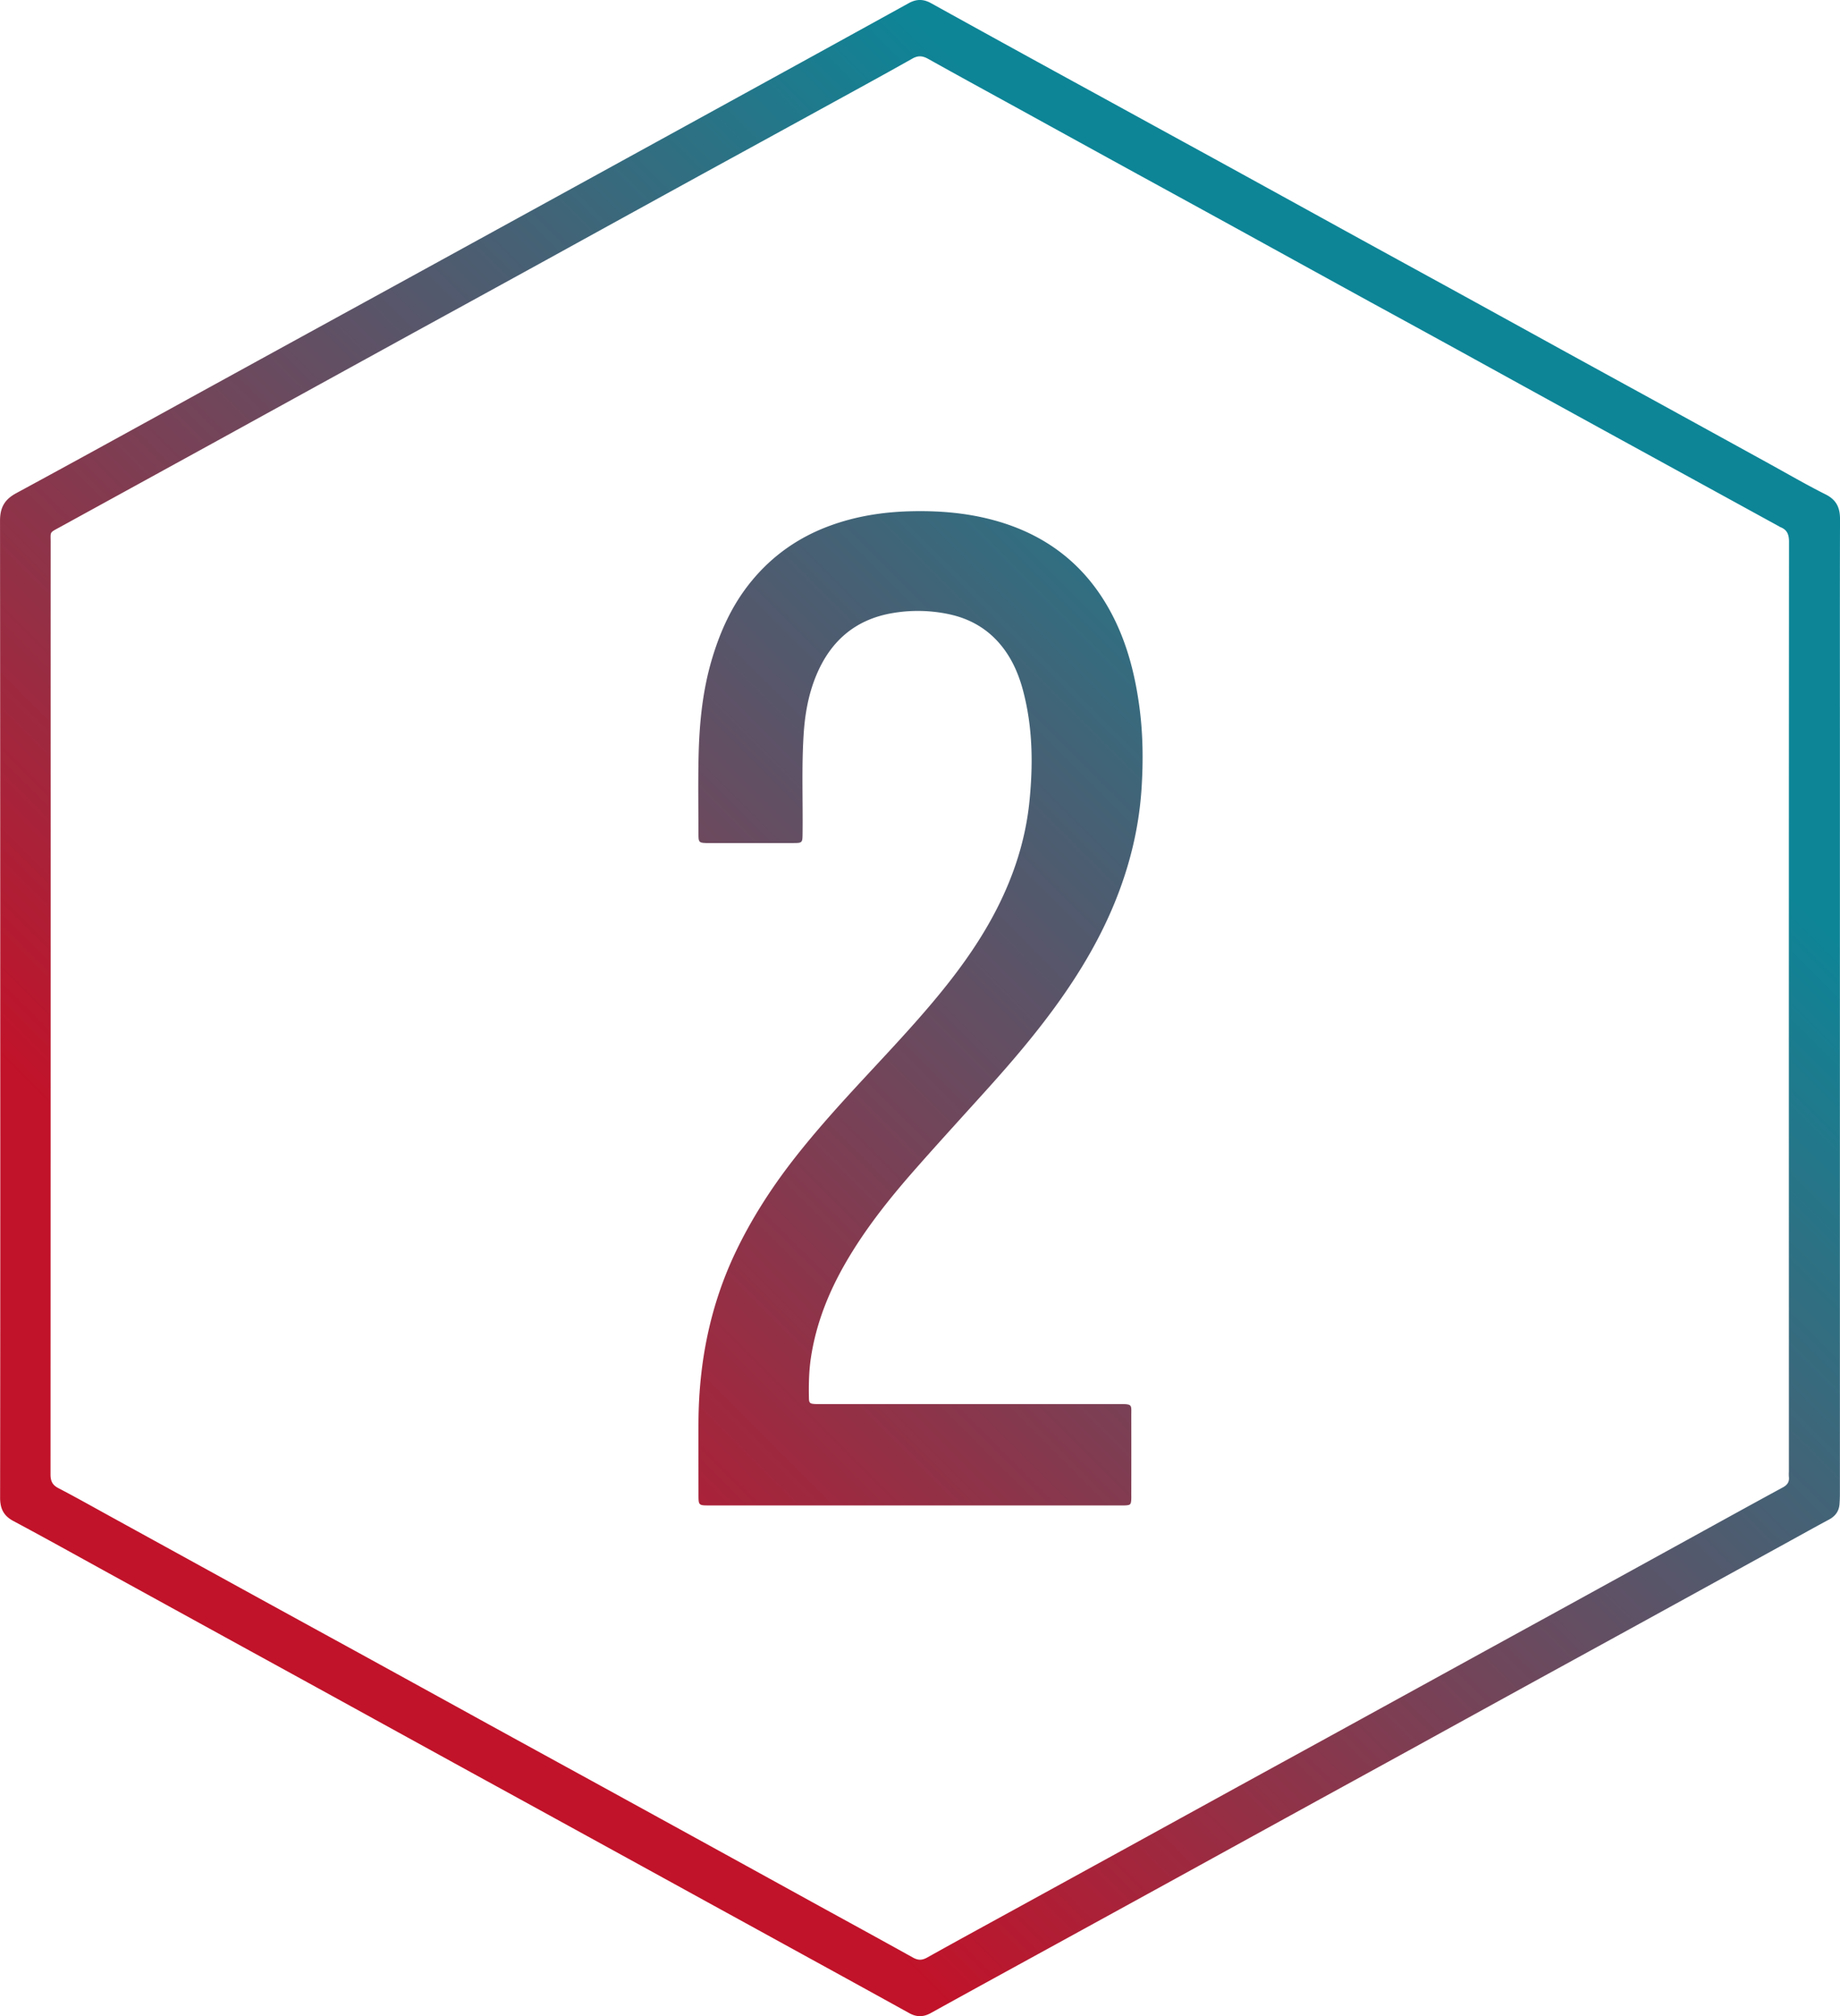
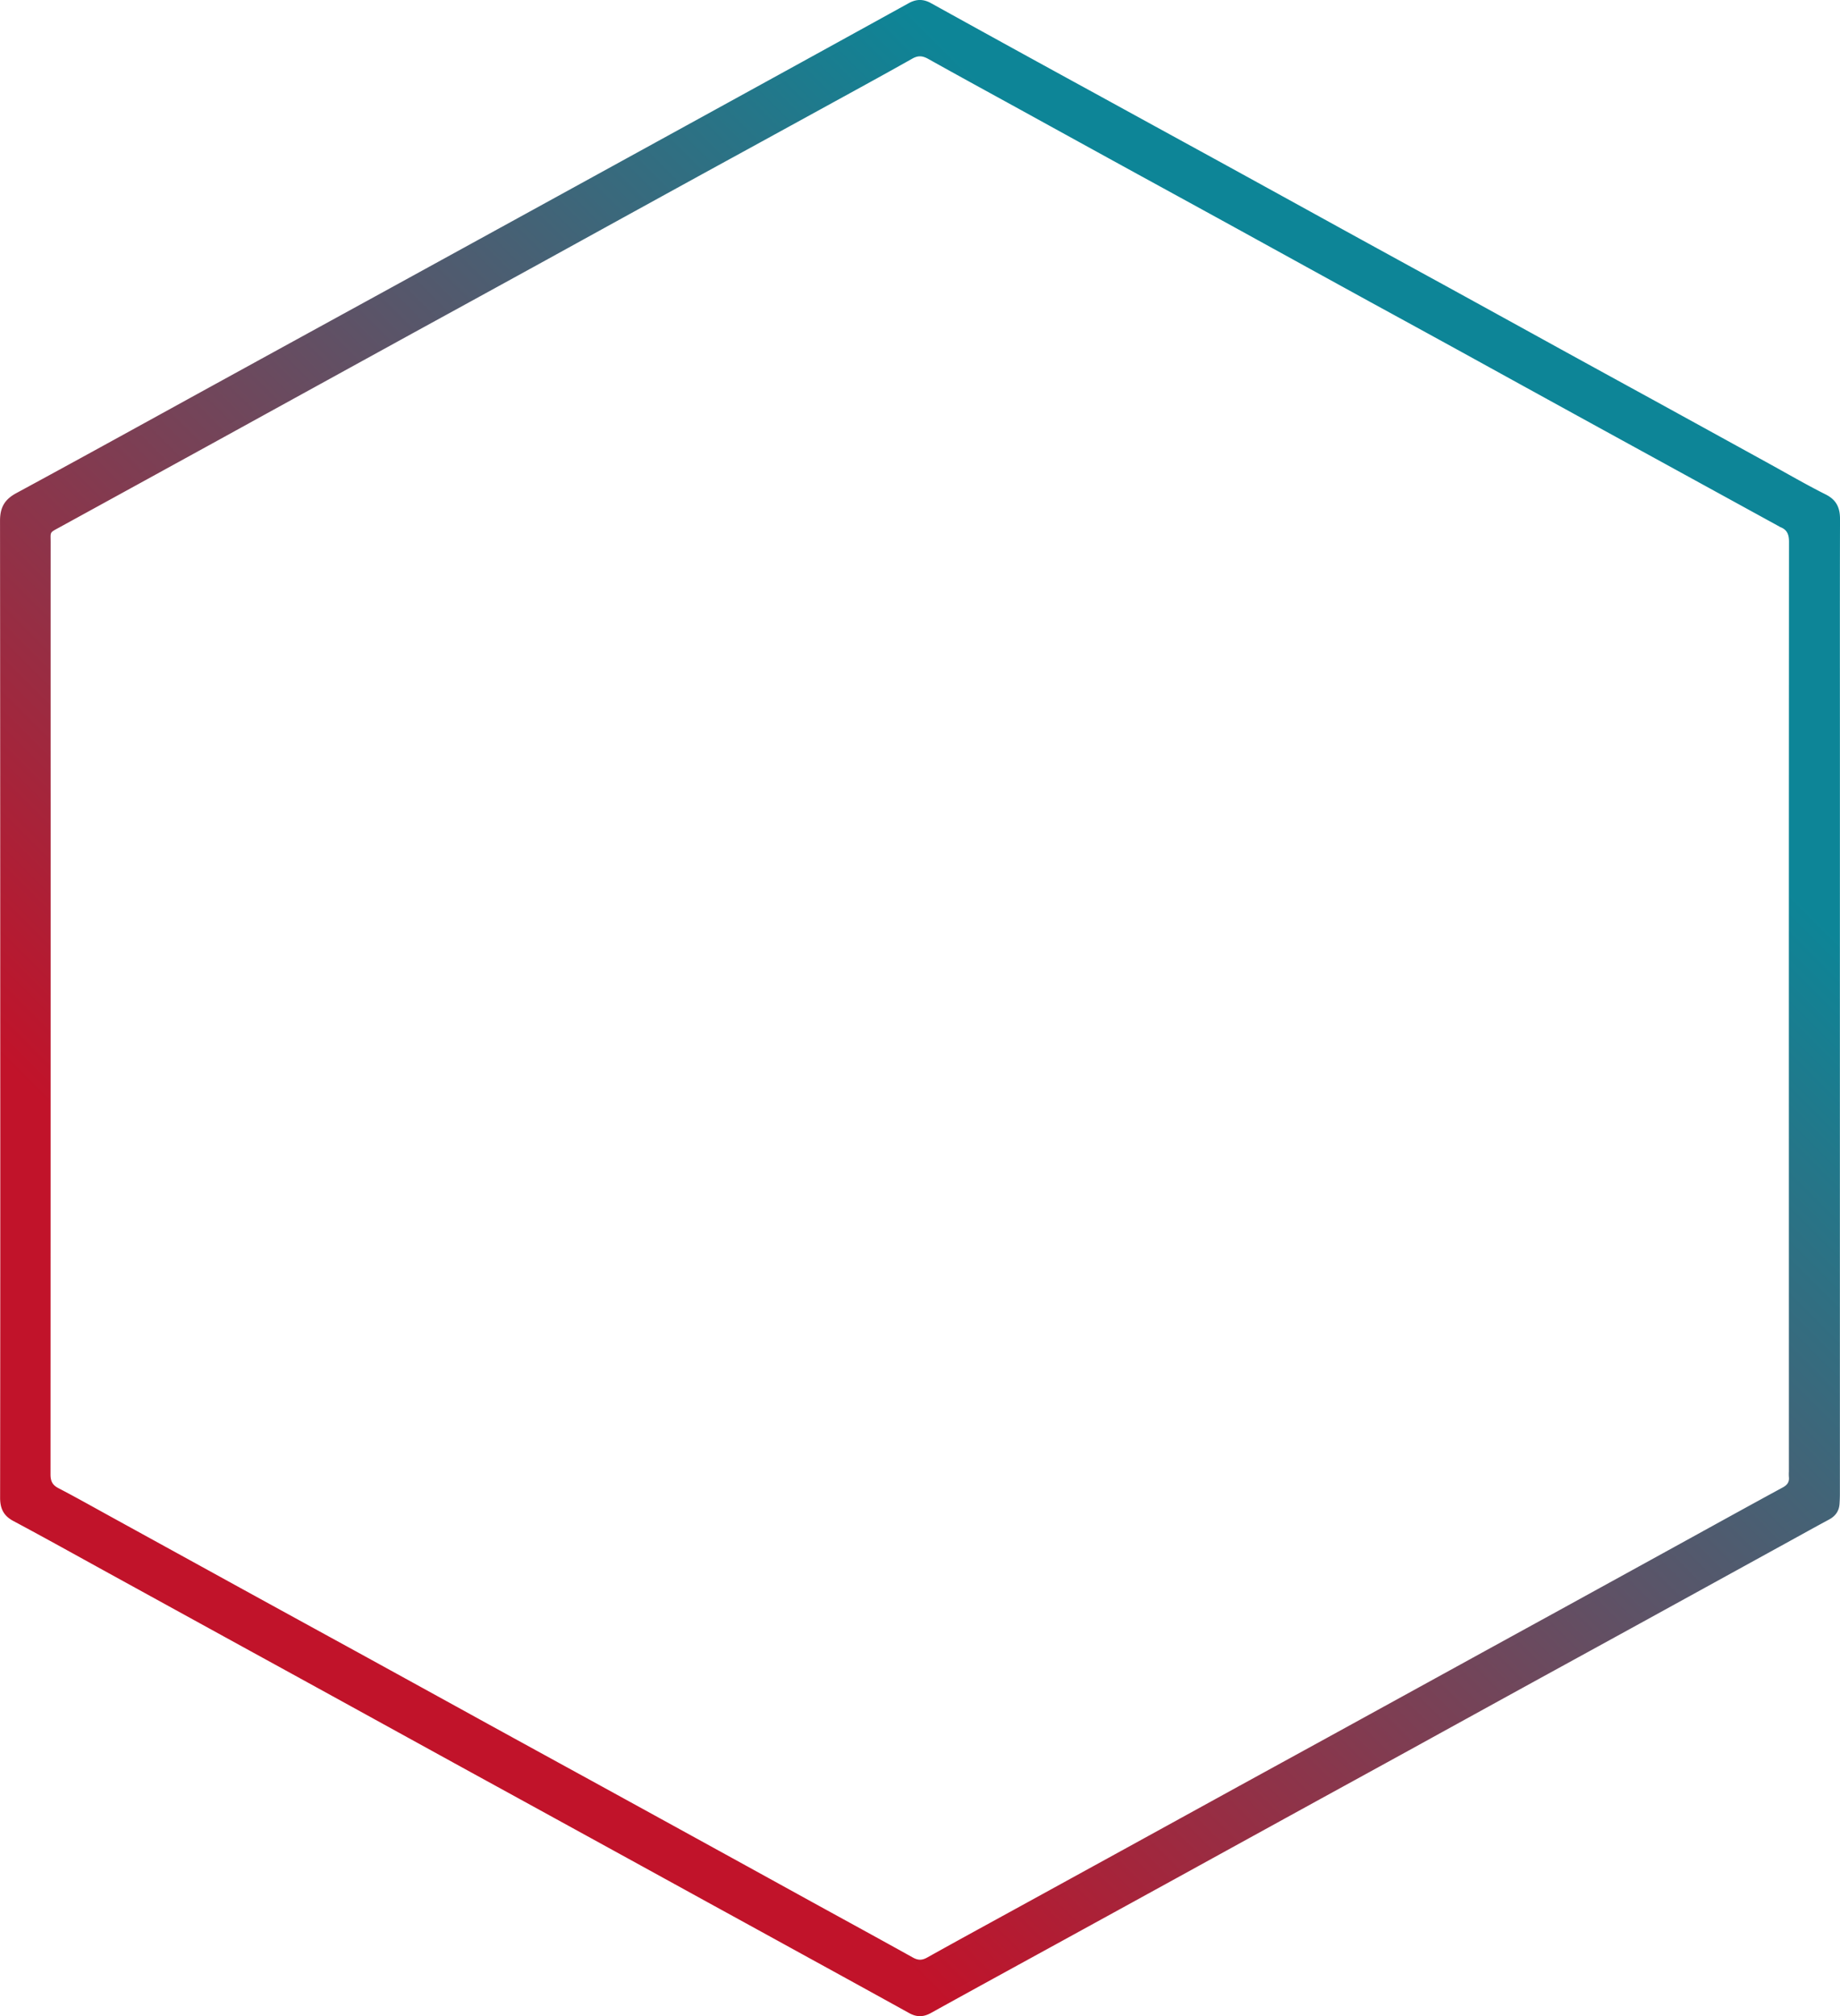
<svg xmlns="http://www.w3.org/2000/svg" xmlns:xlink="http://www.w3.org/1999/xlink" id="Layer_1" data-name="Layer 1" viewBox="0 0 2730.54 2990.69">
  <defs>
    <style>.cls-1{fill:url(#New_Gradient_Swatch_2);}.cls-2{fill:url(#New_Gradient_Swatch_2-2);}</style>
    <linearGradient id="New_Gradient_Swatch_2" x1="601.01" y1="2405.01" x2="2418.61" y2="587.4" gradientUnits="userSpaceOnUse">
      <stop offset="0.1" stop-color="#c1132a" />
      <stop offset="0.9" stop-color="#0d8597" />
    </linearGradient>
    <linearGradient id="New_Gradient_Swatch_2-2" x1="641.33" y1="2445.33" x2="2458.94" y2="627.73" xlink:href="#New_Gradient_Swatch_2" />
  </defs>
  <title>rdw_number_two_icon</title>
  <path class="cls-1" d="M2867.86,1502.57q0,360,0,720c0,5.32-.18,10.66-.58,16-.8,10.53-6.27,17.79-15.57,22.79-20.85,11.19-41.52,22.71-62.25,34.11q-107.32,59-214.64,118-76.24,41.86-152.54,83.63-96.83,53.19-193.6,106.47-64.85,35.63-129.74,71.15-108.21,59.45-216.4,118.95-84.12,46.21-168.28,92.35c-65.16,35.74-130.41,71.32-195.41,107.34-11.16,6.19-21.21,6.16-32.08.15q-74.37-41.1-148.9-81.95-75.34-41.4-150.74-82.75Q1089,2774.87,990.84,2721q-76.68-42.09-153.4-84.13Q741,2583.89,644.69,2530.88q-74-40.68-148.12-81.3-99-54.37-198-108.78c-47-25.83-93.86-52-141.21-77.25-14.68-7.82-19.74-18.62-19.73-34.65q.41-356.49.19-713,0-368-.31-736c0-19.84,6.67-31.66,24.24-41.16,102-55.18,203.47-111.35,305.14-167.14Q584.3,507.17,701.8,442.82,846,363.73,990.16,284.58q142.41-78.18,284.8-156.4Q1380.54,70.18,1486,12c11.16-6.16,21.46-6.43,33-.06q121.57,67.29,243.54,133.91,88.08,48.33,176.24,96.54,95.52,52.46,191,105.06,76.66,42.12,153.42,84.09,85,46.69,169.93,93.49,66.15,36.35,132.37,72.57,86.76,47.64,173.47,95.36c29.2,16,58,32.83,87.8,47.79,16.13,8.11,21.32,19.82,21.27,36.81-.31,112-.15,224-.15,336Zm-75.75.41h0q0-346,.24-691.95c0-10.78-2.72-17.95-12.84-21.81a13.58,13.58,0,0,1-1.74-1l-170.93-93.72Q2542,659,2477.13,623.37q-85-46.7-169.91-93.49-67.92-37.29-135.92-74.41-96-52.7-191.83-105.5-77.12-42.36-154.3-84.56Q1737.54,217.31,1650,169.1c-45-24.72-90-49.24-134.82-74.31-8.41-4.71-15-5.54-23.83-.55-45,25.36-90.37,50.05-135.65,74.89q-88.53,48.57-177.1,97-115.66,63.52-231.25,127.2-97.24,53.43-194.59,106.7Q606.4,580.44,460.12,660.93q-117.4,64.5-234.88,128.9c-14.63,8-12.59,6.09-12.6,21.61q-.07,199,0,398,0,492.46-.19,984.93c0,10,2.78,15.77,11.74,20.43,25.72,13.38,51,27.62,76.39,41.59q96.81,53.2,193.59,106.44,87.2,47.88,174.46,95.63,96.82,53.18,193.6,106.46,76.23,41.87,152.53,83.61,99.48,54.6,198.91,109.25,64.39,35.4,128.74,70.86c49.94,27.45,100,54.72,149.78,82.42,7.56,4.2,13.5,4.3,21.19,0,46-25.68,92.22-50.83,138.37-76.17q74.94-41.12,149.86-82.25,85-46.7,170-93.43,67.47-37,135-74,99-54.35,198-108.76,74-40.66,148.11-81.28,95.94-52.73,191.84-105.49c46.14-25.37,92.2-50.87,138.5-75.95,6.86-3.71,10-8.21,9.11-15.8a71.11,71.11,0,0,1,0-8Z" transform="translate(-137.47 -7.29)" />
-   <path class="cls-2" d="M1495.28,2240.42h-305c-16.24,0-16.25,0-16.25-16.71,0-36.33-.27-72.66,0-109,.78-87.45,17.43-171.38,55.37-250.72,23-48,51.49-92.54,84-134.57,33.88-43.8,71.11-84.68,108.74-125.25,38.73-41.77,77.88-83.19,113.77-127.5,30.7-37.91,58.6-77.72,80.83-121.24,25.55-50,42.66-102.88,48.36-158.84,5.64-55.3,5-110.5-9.38-164.76-5.49-20.76-13.49-40.51-25.81-58.21-20.59-29.56-48.88-47.72-84-55.19a222,222,0,0,0-84.45-1.61c-55,9.47-91.72,41.66-112.78,92.58-11.59,28-16.75,57.47-18.64,87.58-3.06,48.62-1,97.29-1.54,145.93-.18,14.88-.06,14.93-15.1,14.94q-62,0-124,0c-1.34,0-2.67,0-4,0-10.12-.33-11.38-1.41-11.4-11.83-.08-39.34-.73-78.68.2-118,1.14-48,5.82-95.77,19.53-142.17,12.39-41.93,30.14-81.13,58-115.36,31.47-38.75,70.78-66.32,117.55-83.42,38.57-14.11,78.55-20.35,119.49-21.38,42.2-1.06,83.9,2.34,124.74,13.6,79.15,21.83,138,68.67,175.52,142.08,21.19,41.5,32.53,85.83,38.92,131.66,5.78,41.44,6.25,83.17,3.51,124.72-3.86,58.58-17.85,115.08-40.2,169.49-20.64,50.22-47.77,96.76-78.95,141-33.25,47.2-70.56,91.13-109.19,134-36.14,40.08-72.63,79.86-108.28,120.38-38.13,43.33-74,88.45-102.91,138.66-24.83,43.12-43,88.67-50.77,138.07-3.24,20.51-3.67,41.13-3.25,61.8.15,7.3,1.57,8.44,9,8.83,3.33.17,6.67.07,10,.07q221,0,442,0c19.67,0,17.36.82,17.39,17.6q.11,58,0,116c0,3,.13,6-.11,9-.5,6.24-1.54,7.24-8,7.67-3.32.22-6.66.09-10,.09h-303Z" transform="translate(-137.47 -7.29)" />
</svg>